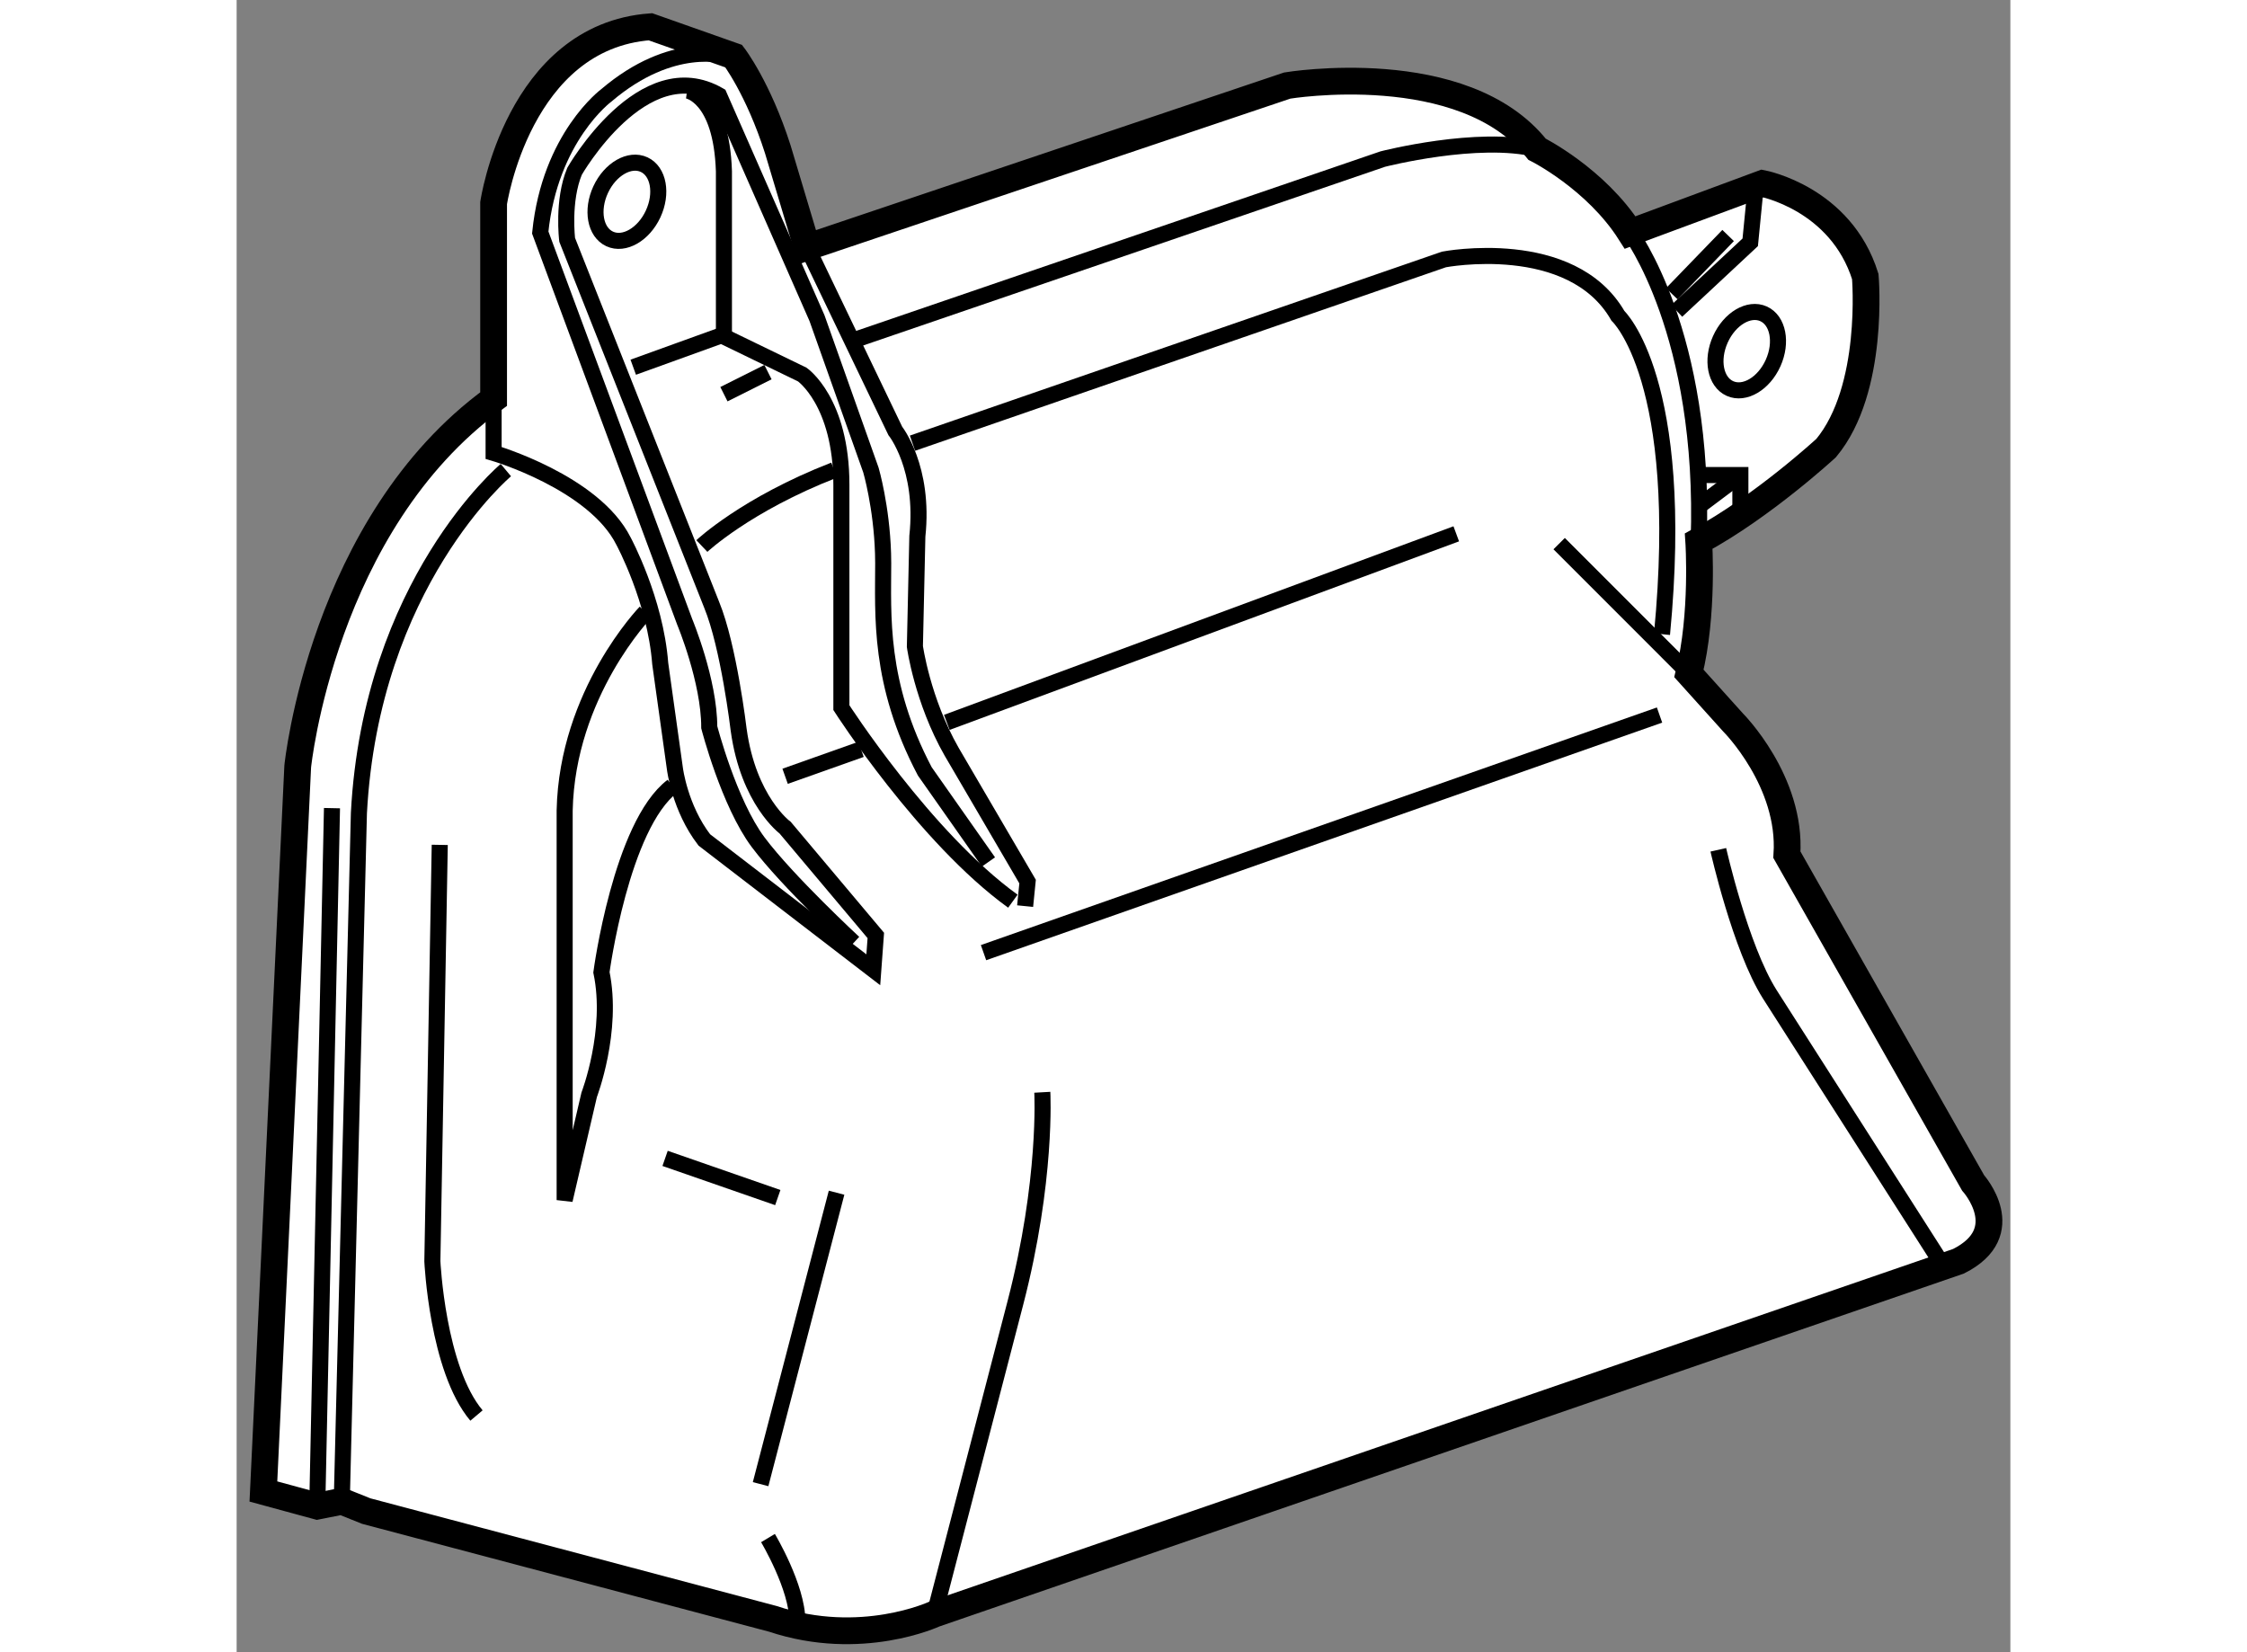
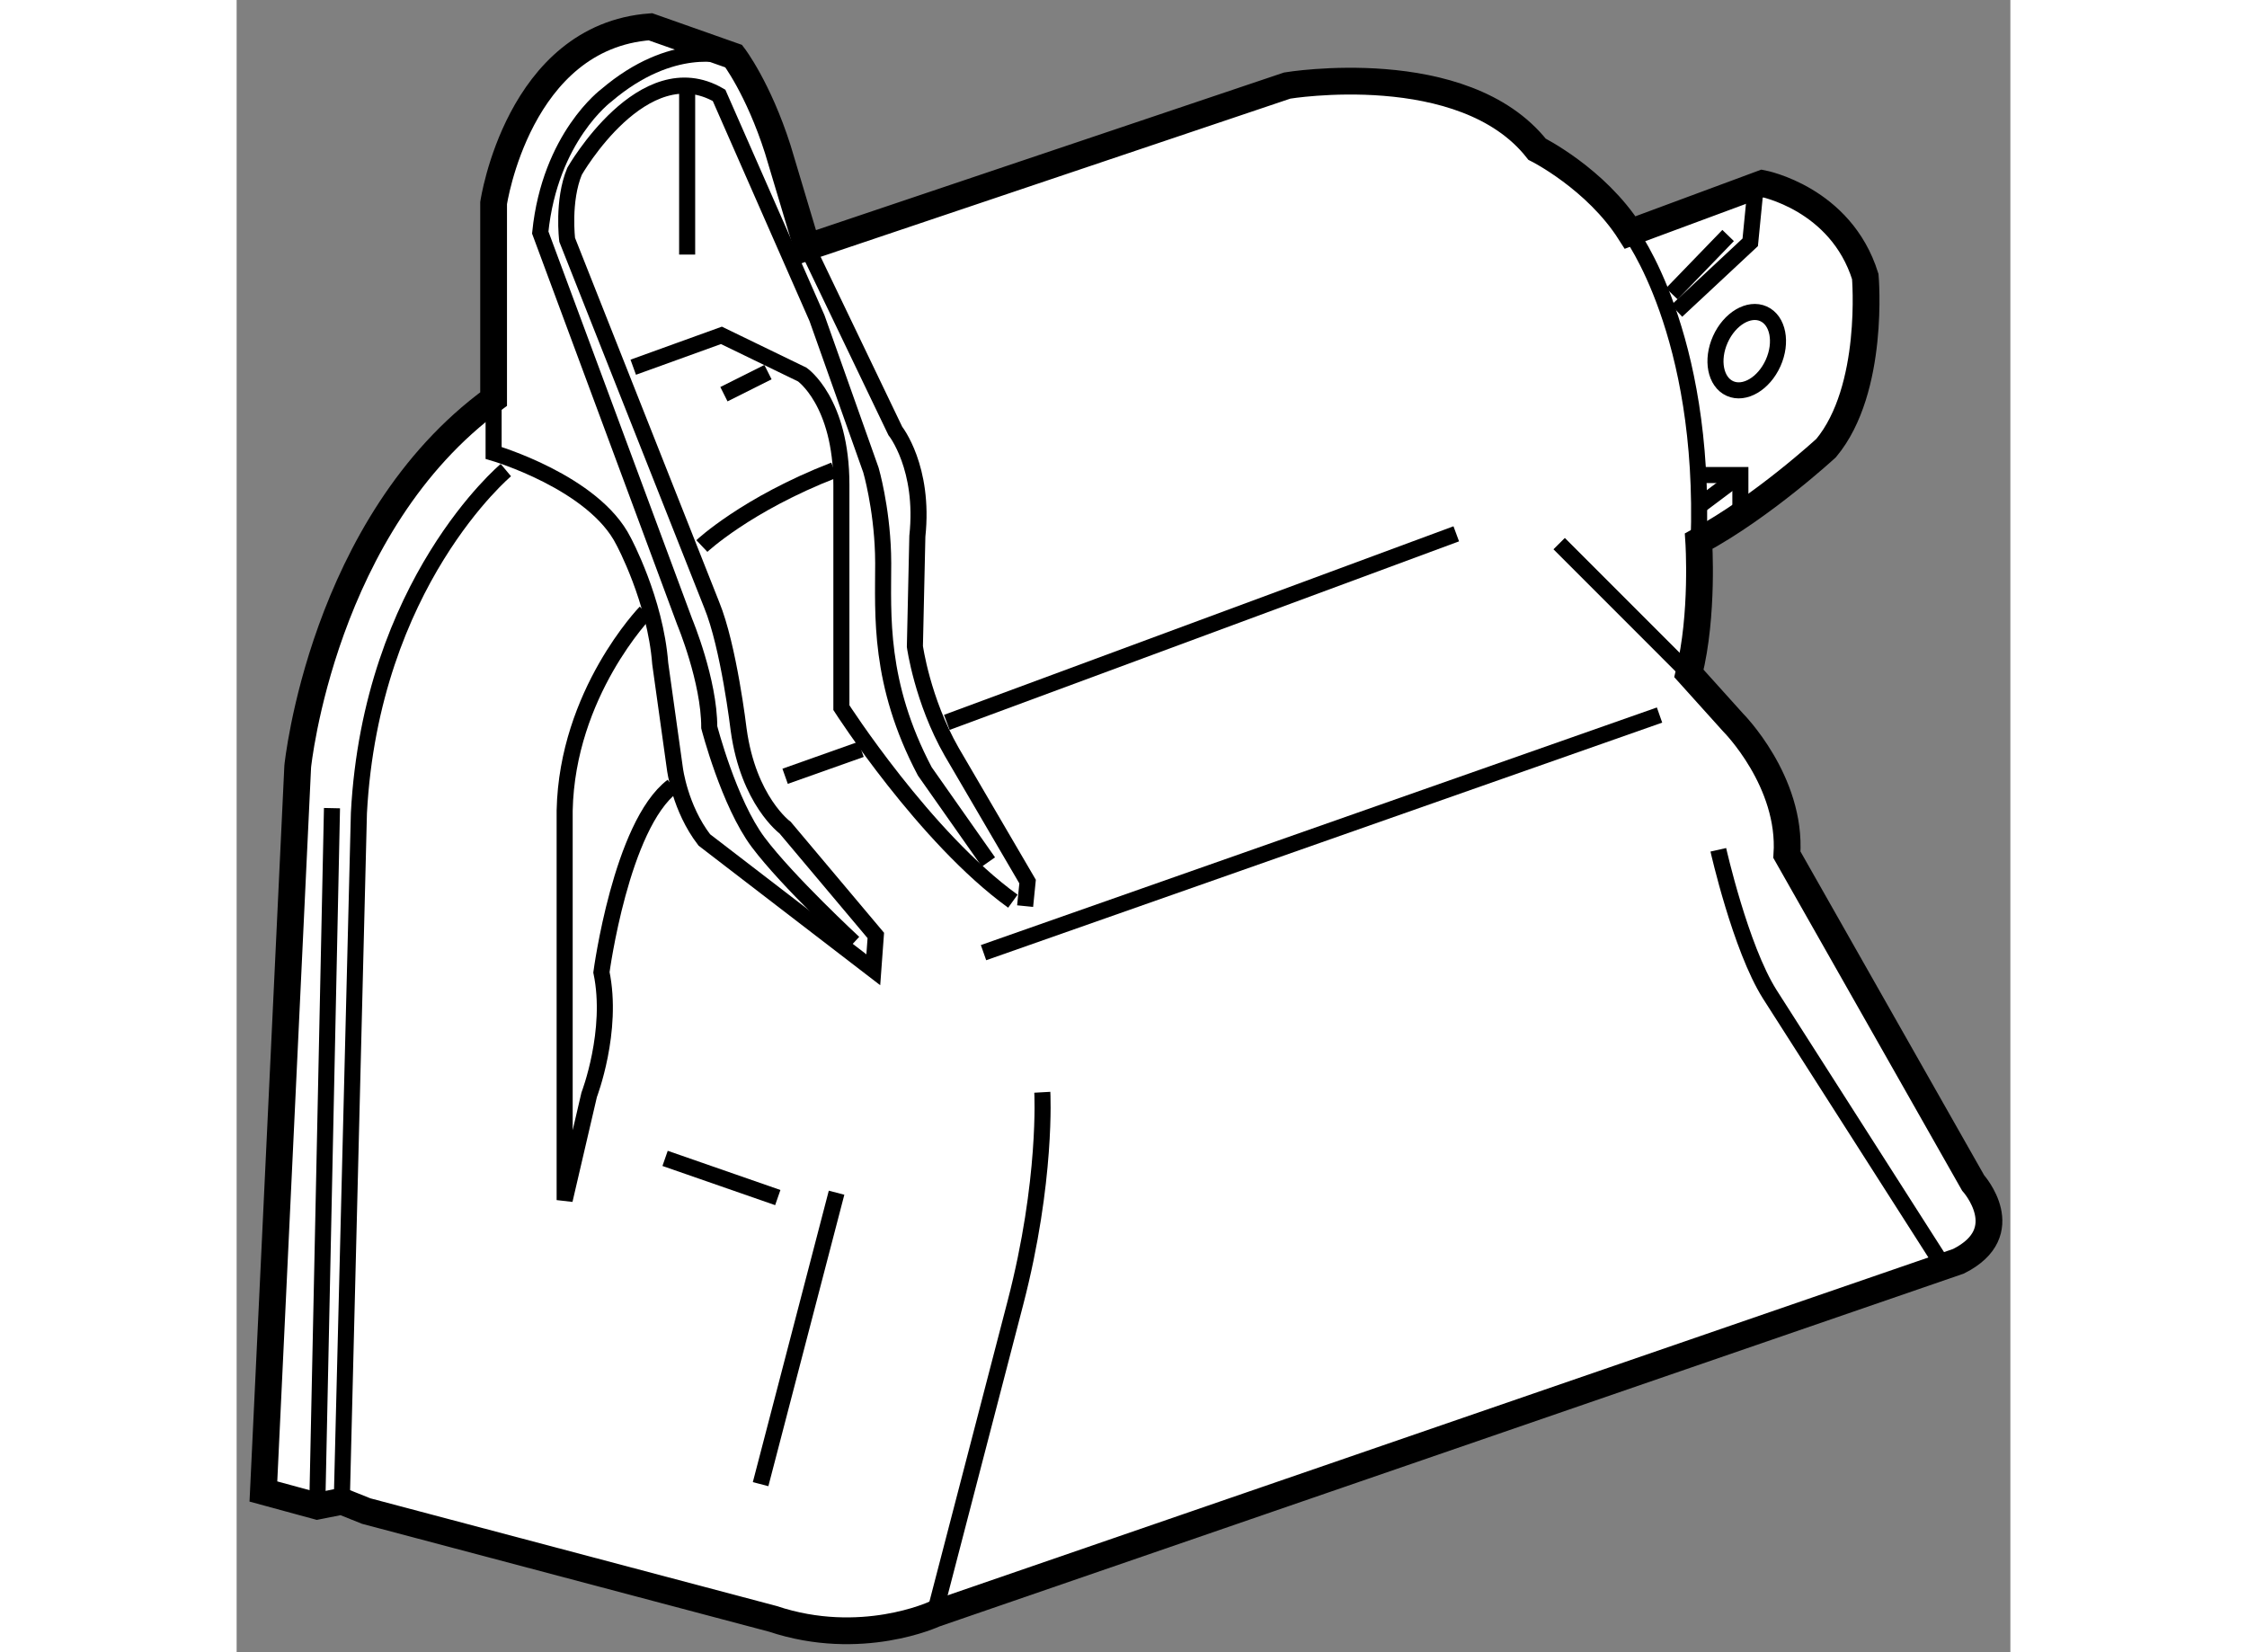
<svg xmlns="http://www.w3.org/2000/svg" version="1.1" x="0px" y="0px" width="244.8px" height="180px" viewBox="42.163 37.204 33.131 30.861" enable-background="new 0 0 244.8 180" xml:space="preserve">
  <rect x="42.163" y="37.204" width="33.131" height="30.861" fill="#808080" stroke="none" />
  <g>
    <path fill="#FFFFFF" stroke="#000000" stroke-width="0.5" d="M52.819,41.822l8.968-3.02c0,0,3.294-0.549,4.666,1.189     c0,0,1.099,0.549,1.739,1.556l2.471-0.916c0,0,1.464,0.275,1.921,1.739c0,0,0.184,2.104-0.731,3.203c0,0-1.19,1.098-2.38,1.739     c0,0,0.092,1.373-0.183,2.471l0.824,0.915c0,0,1.097,1.098,1.006,2.471l3.478,6.13c0,0,0.823,0.916-0.274,1.464l-19.125,6.588     c0,0-1.372,0.641-3.02,0.091l-7.595-2.013l-0.457-0.183l-0.458,0.091l-1.006-0.274l0.641-13.542c0,0,0.457-4.529,3.659-6.863     v-3.66c0,0,0.458-3.111,2.929-3.294l1.556,0.549c0,0,0.457,0.595,0.823,1.739L52.819,41.822z" />
-     <path fill="none" stroke="#000000" stroke-width="0.3" d="M53.552,43.606l10.02-3.431c0,0,1.783-0.458,2.882-0.183" />
    <path fill="none" stroke="#000000" stroke-width="0.3" d="M52.819,41.822l1.647,3.431c0,0,0.549,0.687,0.412,1.967l-0.046,2.059     c0,0,0.138,1.006,0.687,1.967l1.418,2.425l-0.046,0.458" />
    <path fill="none" stroke="#000000" stroke-width="0.3" d="M46.963,44.658v1.006c0,0,1.876,0.549,2.426,1.647     c0,0,0.595,1.098,0.686,2.287l0.275,1.968c0,0,0.091,0.732,0.549,1.327l3.156,2.425l0.047-0.641l-1.693-2.013     c0,0-0.687-0.503-0.869-1.83c0,0-0.184-1.556-0.504-2.333l-2.699-6.817c0,0-0.091-0.732,0.138-1.281c0,0,1.28-2.242,2.699-1.418     l1.83,4.163l1.007,2.837c0,0,0.199,0.681,0.226,1.555c0.002,0.06,0.003,0.121,0.003,0.183c0,0.961-0.092,2.242,0.777,3.889     l1.189,1.692" />
    <path fill="none" stroke="#000000" stroke-width="0.3" d="M49.571,44.063l1.647-0.595l1.51,0.732c0,0,0.731,0.503,0.731,2.059     v4.163c0,0,1.556,2.425,3.203,3.615" />
-     <path fill="none" stroke="#000000" stroke-width="0.3" d="M50.578,38.894c0,0,0.641,0.091,0.687,1.51v3.065" />
+     <path fill="none" stroke="#000000" stroke-width="0.3" d="M50.578,38.894v3.065" />
    <path fill="none" stroke="#000000" stroke-width="0.3" d="M51.31,38.253c0,0-1.006-0.32-2.241,0.732c0,0-1.053,0.777-1.235,2.562     l2.699,7.274c0,0,0.458,1.098,0.458,1.967c0,0,0.366,1.418,0.915,2.15c0.549,0.732,1.784,1.875,1.784,1.875" />
    <line fill="none" stroke="#000000" stroke-width="0.3" x1="52.088" y1="44.155" x2="51.265" y2="44.567" />
    <path fill="none" stroke="#000000" stroke-width="0.3" d="M47.192,45.985c0,0-2.517,2.104-2.745,6.405l-0.32,12.856" />
    <line fill="none" stroke="#000000" stroke-width="0.3" x1="43.669" y1="65.338" x2="43.944" y2="52.299" />
-     <ellipse transform="matrix(-0.907 -0.421 0.421 -0.907 77.055 98.952)" fill="none" stroke="#000000" stroke-width="0.3" cx="49.45" cy="40.971" rx="0.54" ry="0.765" />
    <ellipse transform="matrix(-0.912 -0.41 0.41 -0.912 116.629 112.516)" fill="none" stroke="#000000" stroke-width="0.3" cx="70.388" cy="43.743" rx="0.54" ry="0.765" />
    <path fill="none" stroke="#000000" stroke-width="0.3" d="M49.8,48.639c0,0-1.464,1.51-1.51,3.706v7.275l0.458-1.967     c0,0,0.457-1.19,0.229-2.288c0,0,0.366-2.745,1.327-3.477" />
    <path fill="none" stroke="#000000" stroke-width="0.3" d="M50.853,47.403c0,0,0.823-0.777,2.471-1.418" />
-     <path fill="none" stroke="#000000" stroke-width="0.3" d="M54.787,45.482l9.928-3.432c0,0,2.38-0.457,3.249,1.053     c0,0,1.281,1.189,0.823,5.947" />
    <line fill="none" stroke="#000000" stroke-width="0.3" x1="69.29" y1="49.783" x2="66.866" y2="47.358" />
    <line fill="none" stroke="#000000" stroke-width="0.3" x1="64.944" y1="47.175" x2="55.428" y2="50.697" />
    <line fill="none" stroke="#000000" stroke-width="0.3" x1="53.826" y1="51.201" x2="52.408" y2="51.704" />
    <line fill="none" stroke="#000000" stroke-width="0.3" x1="68.741" y1="50.56" x2="56.114" y2="54.998" />
-     <path fill="none" stroke="#000000" stroke-width="0.3" d="M45.957,52.985l-0.138,7.777c0,0,0.092,2.013,0.824,2.882" />
    <line fill="none" stroke="#000000" stroke-width="0.3" x1="50.166" y1="58.841" x2="52.271" y2="59.573" />
    <line fill="none" stroke="#000000" stroke-width="0.3" x1="53.369" y1="59.482" x2="51.95" y2="64.926" />
    <path fill="none" stroke="#000000" stroke-width="0.3" d="M57.212,57.606c0,0,0.092,1.647-0.503,3.935l-1.511,5.811" />
-     <path fill="none" stroke="#000000" stroke-width="0.3" d="M52.088,65.933c0,0,0.549,0.916,0.549,1.556" />
    <path fill="none" stroke="#000000" stroke-width="0.3" d="M69.839,53.077c0,0,0.412,1.83,0.961,2.699l3.157,4.941" />
    <path fill="none" stroke="#000000" stroke-width="0.3" d="M68.192,41.547c0,0,1.417,1.875,1.28,5.765" />
    <polyline fill="none" stroke="#000000" stroke-width="0.3" points="69.062,43.011 70.435,41.73 70.525,40.815   " />
    <line fill="none" stroke="#000000" stroke-width="0.3" x1="70.022" y1="41.603" x2="68.97" y2="42.691" />
    <polyline fill="none" stroke="#000000" stroke-width="0.3" points="70.251,46.671 70.251,46.077 69.52,46.077   " />
    <line fill="none" stroke="#000000" stroke-width="0.3" x1="70.251" y1="46.077" x2="69.52" y2="46.625" />
  </g>
</svg>